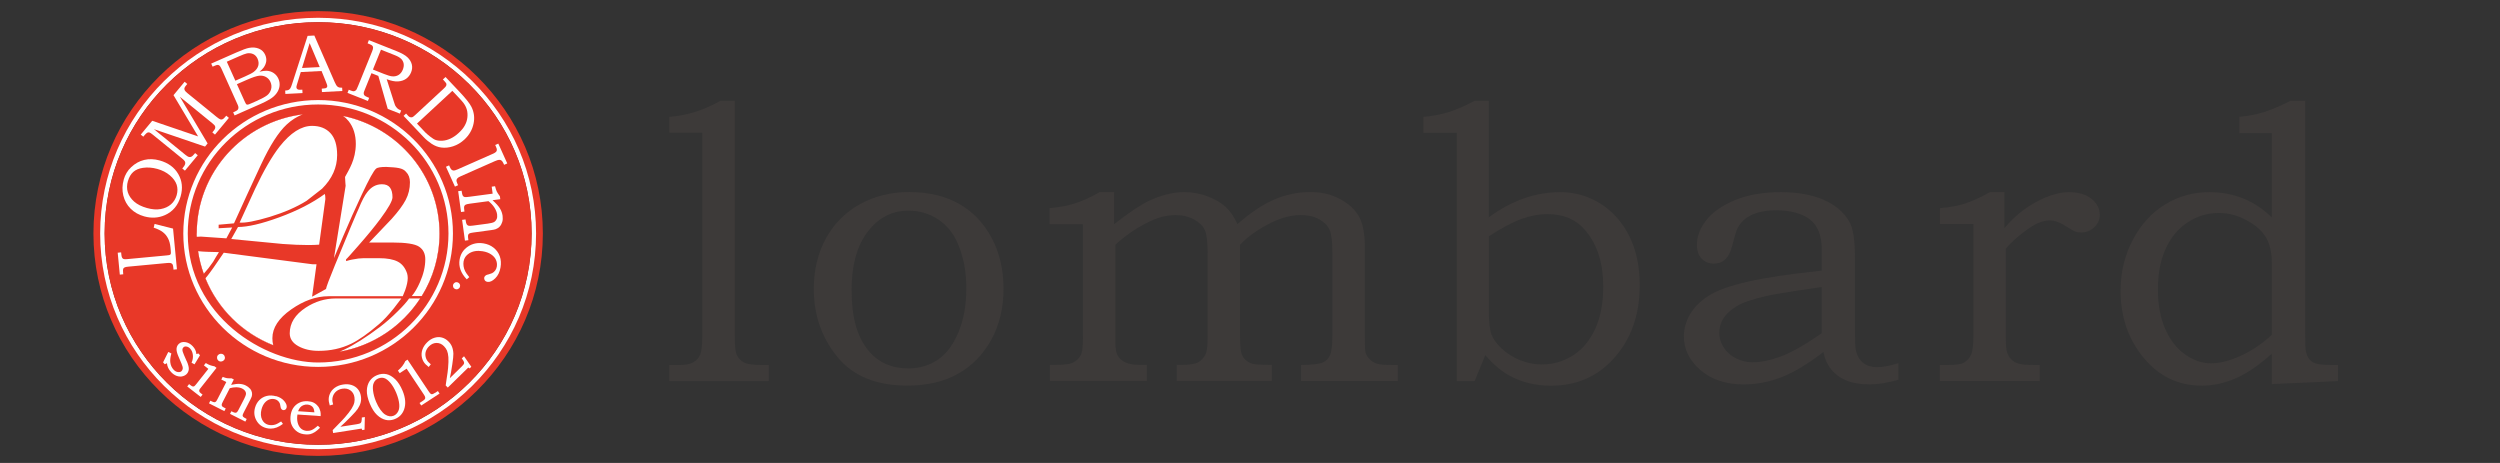
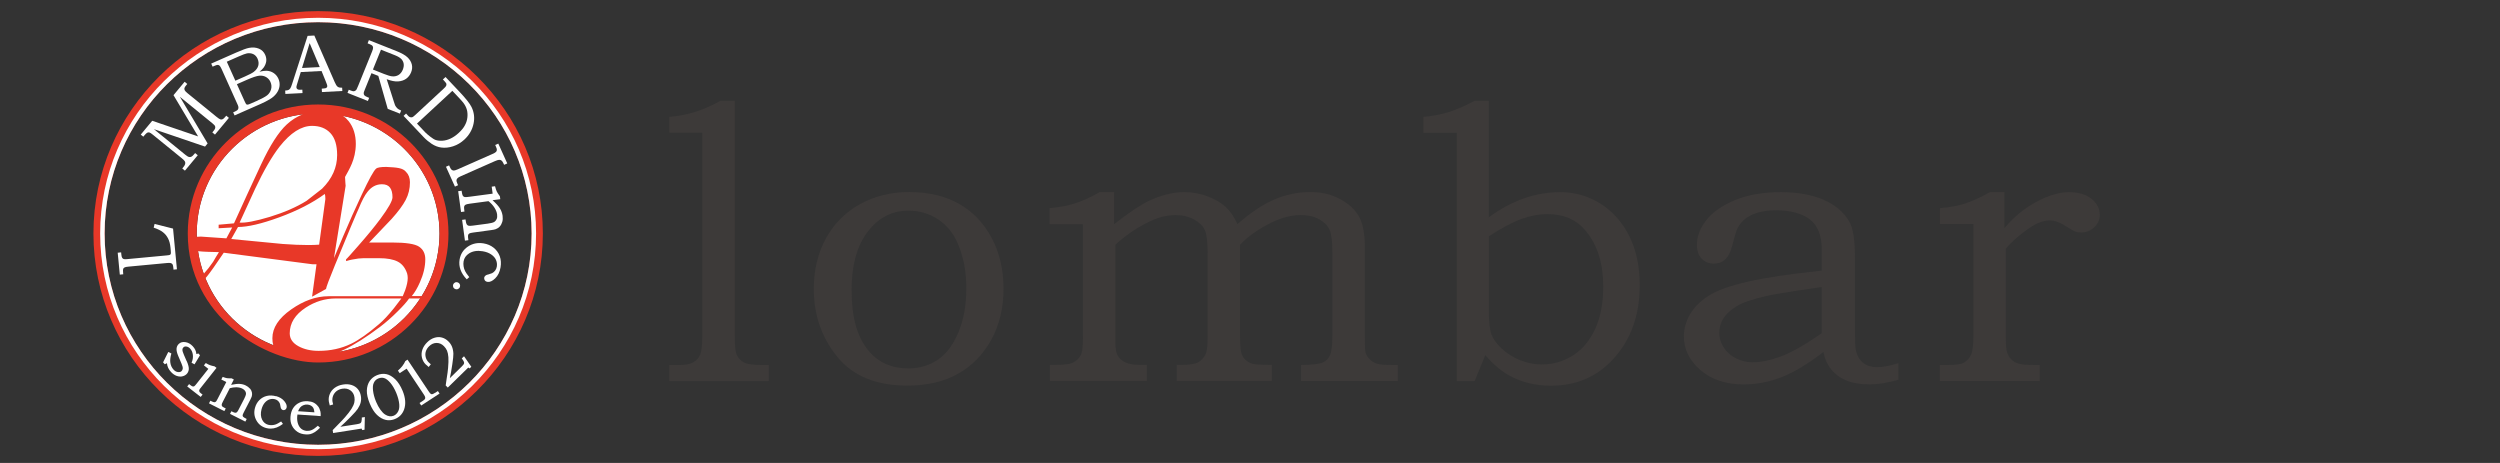
<svg xmlns="http://www.w3.org/2000/svg" width="216" height="40" viewBox="0 0 216 40" fill="none">
  <rect x="0" y="0" width="216" height="40" fill="#333333" stroke="none" />
  <g clip-path="url(#clip0_54_2427)">
    <path d="M27.485 1.917C37.672 1.917 45.932 10.092 45.932 20.174C45.932 30.256 37.672 38.43 27.485 38.43C17.299 38.43 9.039 30.26 9.039 20.174C9.039 10.088 17.299 1.917 27.485 1.917ZM27.485 0.961C16.782 0.961 8.073 9.58 8.073 20.174C8.073 30.767 16.782 39.39 27.485 39.39C38.189 39.39 46.902 30.771 46.902 20.174C46.902 9.576 38.193 0.961 27.485 0.961Z" fill="#E83828" />
    <path d="M27.485 1.917C37.672 1.917 45.932 10.092 45.932 20.174C45.932 30.255 37.672 38.43 27.485 38.43C17.298 38.43 9.039 30.26 9.039 20.174C9.039 10.087 17.298 1.917 27.485 1.917ZM27.485 1.536C17.104 1.536 8.653 9.899 8.653 20.174C8.653 30.448 17.104 38.811 27.485 38.811C37.867 38.811 46.317 30.448 46.317 20.174C46.317 9.899 37.871 1.536 27.485 1.536Z" fill="white" />
-     <path d="M27.486 38.43C37.673 38.43 45.932 30.256 45.932 20.173C45.932 10.091 37.673 1.917 27.486 1.917C17.298 1.917 9.039 10.091 9.039 20.173C9.039 30.256 17.298 38.43 27.486 38.43Z" fill="#E83828" />
    <path d="M16.13 31.211L15.897 30.674C15.803 30.461 15.757 30.306 15.761 30.218C15.761 30.13 15.795 30.058 15.854 30.004C15.918 29.945 16.007 29.924 16.117 29.941C16.227 29.958 16.333 30.02 16.43 30.121C16.558 30.255 16.634 30.436 16.663 30.658C16.689 30.88 16.655 31.106 16.553 31.333V31.341L16.807 31.479L17.277 30.7V30.691L17.142 30.54H17.138L16.968 30.591C16.956 30.456 16.926 30.339 16.875 30.234C16.824 30.125 16.748 30.016 16.651 29.912C16.46 29.71 16.248 29.593 16.015 29.559C15.782 29.526 15.592 29.576 15.452 29.71C15.333 29.819 15.27 29.953 15.253 30.121C15.24 30.285 15.291 30.507 15.41 30.779L15.681 31.416C15.761 31.601 15.799 31.743 15.791 31.836C15.782 31.928 15.744 32.008 15.685 32.066C15.609 32.138 15.503 32.163 15.371 32.146C15.236 32.129 15.113 32.062 15.003 31.945C14.838 31.769 14.736 31.546 14.711 31.287C14.69 31.102 14.719 30.851 14.804 30.544V30.536L14.537 30.41L14.092 31.303V31.312L14.232 31.463L14.241 31.471L14.423 31.379C14.448 31.66 14.567 31.919 14.783 32.146C14.922 32.297 15.075 32.402 15.24 32.469C15.359 32.515 15.473 32.536 15.583 32.536C15.63 32.536 15.672 32.536 15.715 32.523C15.867 32.498 15.994 32.435 16.1 32.343C16.223 32.23 16.291 32.087 16.312 31.919C16.329 31.752 16.269 31.513 16.138 31.207L16.13 31.211Z" fill="white" />
-     <path d="M19.086 31.232C19.086 31.232 19.116 31.232 19.133 31.232C19.226 31.219 19.302 31.177 19.361 31.106C19.421 31.035 19.442 30.951 19.429 30.859C19.416 30.767 19.374 30.691 19.302 30.637C19.23 30.578 19.145 30.557 19.052 30.565C18.959 30.578 18.883 30.62 18.823 30.691C18.764 30.762 18.743 30.846 18.751 30.942C18.764 31.035 18.806 31.11 18.878 31.169C18.942 31.215 19.01 31.24 19.086 31.24V31.232Z" fill="white" />
    <path d="M17.235 33.843C17.213 33.806 17.209 33.768 17.213 33.726C17.218 33.684 17.247 33.63 17.294 33.571L18.7 31.794L18.709 31.785L18.535 31.651H18.531C18.378 31.622 18.251 31.588 18.145 31.55C18.04 31.513 17.921 31.45 17.785 31.37H17.777L17.616 31.567L18.001 31.869L16.976 33.164C16.883 33.282 16.815 33.353 16.777 33.374C16.739 33.395 16.697 33.399 16.654 33.391C16.608 33.382 16.536 33.34 16.438 33.265L16.337 33.185L16.176 33.391L17.332 34.288L17.341 34.296L17.502 34.091L17.387 34.003C17.302 33.94 17.252 33.885 17.23 33.848L17.235 33.843Z" fill="white" />
    <path d="M21.581 33.567C21.496 33.466 21.386 33.378 21.246 33.311C21.085 33.227 20.903 33.181 20.712 33.169C20.526 33.156 20.276 33.185 19.967 33.252L20.204 32.787L20.009 32.687C19.831 32.691 19.7 32.687 19.611 32.674C19.526 32.661 19.404 32.624 19.247 32.565H19.238L19.12 32.791L19.552 33.009L18.819 34.43C18.739 34.586 18.688 34.673 18.662 34.694C18.62 34.732 18.573 34.753 18.527 34.753C18.527 34.753 18.523 34.753 18.518 34.753C18.463 34.753 18.374 34.72 18.252 34.657L18.175 34.619L18.057 34.85L19.374 35.516H19.387L19.505 35.29L19.421 35.248C19.26 35.168 19.209 35.126 19.196 35.105C19.166 35.063 19.149 35.017 19.154 34.967C19.154 34.917 19.192 34.825 19.26 34.694L19.853 33.542C20.039 33.487 20.217 33.462 20.382 33.462C20.407 33.462 20.429 33.462 20.454 33.462C20.645 33.47 20.806 33.508 20.941 33.579C21.055 33.634 21.136 33.705 21.187 33.789C21.238 33.873 21.259 33.957 21.255 34.041C21.246 34.129 21.195 34.267 21.098 34.456L20.623 35.378C20.56 35.504 20.505 35.583 20.467 35.617C20.429 35.646 20.382 35.663 20.331 35.663C20.28 35.663 20.191 35.633 20.073 35.571L19.992 35.529L19.874 35.759L21.187 36.422H21.2L21.318 36.195H21.305C21.14 36.107 21.043 36.048 21.009 36.011C20.979 35.973 20.962 35.935 20.962 35.889C20.962 35.843 20.996 35.755 21.064 35.625L21.632 34.523C21.695 34.397 21.738 34.3 21.759 34.229C21.788 34.116 21.788 34.003 21.763 33.89C21.738 33.776 21.682 33.667 21.598 33.567H21.581Z" fill="white" />
    <path d="M23.839 34.234C23.563 34.158 23.296 34.15 23.051 34.208C22.805 34.267 22.589 34.389 22.411 34.565C22.233 34.741 22.106 34.967 22.034 35.227C21.924 35.621 21.966 35.99 22.153 36.325C22.339 36.661 22.623 36.883 23 36.984C23.127 37.017 23.254 37.034 23.381 37.034C23.737 37.034 24.088 36.9 24.436 36.631L24.444 36.623L24.3 36.426L24.292 36.418H24.283C24.076 36.552 23.927 36.631 23.847 36.661C23.733 36.703 23.614 36.728 23.5 36.732C23.381 36.736 23.271 36.728 23.165 36.699C22.941 36.636 22.767 36.493 22.653 36.271C22.521 36.011 22.504 35.705 22.598 35.353C22.661 35.127 22.754 34.938 22.877 34.795C23 34.653 23.14 34.556 23.292 34.506C23.445 34.456 23.601 34.456 23.754 34.493C23.855 34.519 23.94 34.565 24.012 34.628C24.084 34.691 24.135 34.766 24.173 34.85C24.19 34.892 24.211 34.971 24.228 35.089C24.245 35.185 24.258 35.244 24.266 35.265C24.292 35.311 24.317 35.349 24.343 35.374C24.372 35.399 24.402 35.416 24.436 35.428C24.504 35.445 24.567 35.437 24.631 35.403C24.694 35.37 24.741 35.311 24.762 35.223C24.804 35.064 24.741 34.875 24.571 34.665C24.402 34.456 24.156 34.305 23.839 34.221V34.234Z" fill="white" />
    <path d="M27.477 35.109C27.38 34.975 27.257 34.871 27.113 34.795C26.969 34.72 26.791 34.678 26.588 34.665C26.312 34.648 26.067 34.69 25.851 34.799C25.634 34.904 25.457 35.063 25.325 35.265C25.194 35.466 25.118 35.722 25.097 36.015C25.075 36.3 25.118 36.552 25.224 36.77C25.33 36.988 25.491 37.172 25.706 37.315C25.893 37.44 26.13 37.516 26.41 37.532C26.452 37.532 26.49 37.537 26.528 37.537C26.638 37.537 26.736 37.524 26.825 37.503C26.943 37.474 27.075 37.411 27.21 37.327C27.346 37.239 27.49 37.117 27.642 36.967L27.651 36.958L27.464 36.782L27.456 36.791C27.248 36.975 27.07 37.097 26.931 37.155C26.791 37.214 26.647 37.235 26.503 37.227C26.333 37.214 26.181 37.16 26.054 37.067C25.927 36.971 25.825 36.828 25.757 36.644C25.69 36.455 25.66 36.241 25.677 36.007C25.677 35.965 25.685 35.902 25.698 35.814L27.693 35.952H27.706V35.94C27.714 35.789 27.706 35.663 27.685 35.562C27.646 35.395 27.583 35.244 27.485 35.109H27.477ZM25.753 35.529C25.812 35.378 25.88 35.261 25.952 35.185C26.024 35.105 26.117 35.042 26.223 35.005C26.329 34.963 26.444 34.946 26.558 34.954C26.677 34.963 26.778 34.992 26.871 35.047C26.96 35.101 27.028 35.168 27.075 35.252C27.117 35.336 27.151 35.458 27.164 35.625L25.757 35.529H25.753Z" fill="white" />
    <path d="M31.247 36.258C31.247 36.405 31.213 36.505 31.149 36.556C31.102 36.593 30.997 36.627 30.827 36.652L29.408 36.874C29.62 36.69 29.916 36.401 30.289 36.023C30.603 35.709 30.806 35.474 30.904 35.332C31.03 35.139 31.119 34.95 31.162 34.774C31.204 34.598 31.213 34.405 31.179 34.212C31.141 33.982 31.052 33.781 30.916 33.617C30.781 33.454 30.599 33.336 30.378 33.265C30.158 33.194 29.912 33.177 29.641 33.223C29.362 33.265 29.125 33.361 28.925 33.504C28.726 33.647 28.582 33.831 28.493 34.045C28.404 34.258 28.379 34.481 28.413 34.699C28.426 34.782 28.451 34.892 28.489 35.017V35.03L28.781 34.946V34.933C28.752 34.837 28.735 34.757 28.726 34.694C28.701 34.523 28.718 34.355 28.781 34.191C28.845 34.032 28.947 33.894 29.082 33.789C29.218 33.684 29.387 33.613 29.578 33.584C29.845 33.542 30.078 33.588 30.272 33.726C30.467 33.864 30.586 34.062 30.624 34.321C30.649 34.477 30.645 34.632 30.611 34.782C30.577 34.933 30.497 35.114 30.374 35.311C30.251 35.512 30.056 35.763 29.798 36.061C29.662 36.22 29.438 36.451 29.141 36.753L28.747 37.159H28.743L28.781 37.403V37.415L31.242 37.029L31.293 37.151V37.159L31.488 37.13H31.497L31.522 36.044V36.032L31.259 36.074V36.245L31.247 36.258Z" fill="white" />
    <path d="M34.148 32.77C33.902 32.531 33.644 32.38 33.386 32.326C33.127 32.272 32.856 32.301 32.585 32.41C32.31 32.519 32.098 32.691 31.941 32.917C31.789 33.144 31.704 33.42 31.695 33.743C31.687 34.066 31.772 34.443 31.95 34.871C32.127 35.294 32.335 35.625 32.576 35.852C32.814 36.078 33.068 36.22 33.33 36.279C33.419 36.3 33.513 36.309 33.602 36.309C33.775 36.309 33.945 36.275 34.118 36.204C34.508 36.049 34.77 35.772 34.91 35.39C35.08 34.921 35.037 34.372 34.783 33.76C34.61 33.345 34.398 33.014 34.152 32.77H34.148ZM33.652 35.961C33.525 35.944 33.398 35.898 33.267 35.81C33.136 35.726 33.004 35.587 32.864 35.395C32.725 35.202 32.602 34.971 32.492 34.711C32.352 34.372 32.263 34.045 32.229 33.735C32.2 33.462 32.216 33.244 32.293 33.085C32.373 32.9 32.509 32.77 32.687 32.699C32.788 32.657 32.89 32.636 32.987 32.636C33.055 32.636 33.123 32.645 33.186 32.666C33.352 32.712 33.529 32.85 33.72 33.068C33.911 33.29 34.084 33.584 34.237 33.948C34.381 34.3 34.47 34.632 34.495 34.925C34.516 35.168 34.487 35.37 34.41 35.525C34.317 35.717 34.182 35.847 34.012 35.919C33.898 35.965 33.779 35.981 33.652 35.965V35.961Z" fill="white" />
    <path d="M37.584 33.94C37.473 34.011 37.393 34.053 37.346 34.057C37.3 34.066 37.253 34.057 37.215 34.028C37.177 34.003 37.113 33.928 37.029 33.802L35.216 31.081L35.207 31.073L35.021 31.194V31.198C34.898 31.479 34.686 31.756 34.39 32.012L34.381 32.02L34.53 32.242L35.131 31.852L36.614 34.078C36.69 34.192 36.732 34.276 36.736 34.33C36.745 34.385 36.736 34.431 36.715 34.472C36.694 34.514 36.626 34.573 36.516 34.644L36.258 34.812L36.249 34.82L36.393 35.038L37.969 34.011L37.977 34.003L37.834 33.785L37.592 33.944L37.584 33.94Z" fill="white" />
    <path d="M40.095 30.796L40.087 30.783L39.905 30.963L39.896 30.972L39.998 31.11C40.083 31.232 40.116 31.332 40.091 31.408C40.078 31.466 40.006 31.555 39.888 31.672L38.867 32.674C38.93 32.401 39.002 31.999 39.079 31.475C39.146 31.035 39.176 30.733 39.172 30.561C39.163 30.331 39.121 30.125 39.053 29.957C38.985 29.785 38.88 29.63 38.736 29.492C38.57 29.324 38.38 29.215 38.172 29.161C37.965 29.106 37.749 29.115 37.528 29.186C37.308 29.253 37.096 29.387 36.906 29.576C36.707 29.773 36.567 29.987 36.491 30.217C36.414 30.448 36.402 30.678 36.457 30.905C36.512 31.131 36.618 31.324 36.779 31.483C36.838 31.542 36.923 31.617 37.029 31.701L37.037 31.71L37.223 31.475L37.215 31.466C37.139 31.404 37.075 31.349 37.033 31.303C36.91 31.181 36.825 31.031 36.783 30.867C36.74 30.699 36.74 30.532 36.791 30.368C36.842 30.205 36.935 30.05 37.075 29.916C37.266 29.727 37.486 29.63 37.723 29.63C37.96 29.63 38.176 29.723 38.358 29.911C38.469 30.024 38.558 30.15 38.621 30.293C38.68 30.435 38.723 30.624 38.74 30.859C38.757 31.093 38.748 31.412 38.714 31.802C38.697 32.011 38.655 32.33 38.587 32.745L38.507 33.303L38.689 33.487L40.459 31.756L40.578 31.831L40.722 31.689L40.104 30.796H40.095Z" fill="white" />
-     <path d="M27.486 9.794C33.28 9.794 37.973 14.443 37.973 20.173C37.973 25.904 33.276 30.553 27.486 30.553C21.695 30.553 16.998 25.904 16.998 20.173C16.998 14.443 21.695 9.794 27.486 9.794ZM27.486 8.645C21.06 8.645 15.837 13.818 15.837 20.173C15.837 26.528 21.064 31.701 27.486 31.701C33.907 31.701 39.134 26.528 39.134 20.173C39.134 13.818 33.907 8.645 27.486 8.645Z" fill="white" />
    <path d="M10.352 23.728L10.17 21.834L10.466 21.804L10.483 21.98C10.496 22.114 10.517 22.211 10.551 22.265C10.581 22.32 10.623 22.358 10.678 22.378C10.729 22.399 10.822 22.404 10.949 22.391L14.393 22.068C14.55 22.052 14.643 22.039 14.672 22.022C14.715 22.005 14.74 21.972 14.757 21.922C14.77 21.888 14.766 21.792 14.753 21.637L14.728 21.372C14.698 21.071 14.63 20.815 14.52 20.601C14.41 20.387 14.262 20.207 14.079 20.064C13.897 19.918 13.63 19.788 13.279 19.67L13.355 19.348L14.952 19.75L15.287 23.267L14.99 23.297L14.977 23.142C14.965 22.991 14.939 22.894 14.91 22.844C14.88 22.794 14.833 22.76 14.77 22.735C14.706 22.714 14.601 22.71 14.457 22.722L11.098 23.037C10.928 23.053 10.814 23.074 10.759 23.108C10.704 23.137 10.665 23.179 10.644 23.23C10.623 23.28 10.623 23.385 10.636 23.544L10.649 23.699L10.352 23.728Z" fill="white" />
-     <path d="M10.686 15.524C10.809 15.093 11.025 14.732 11.334 14.443C11.669 14.129 12.042 13.919 12.461 13.818C12.88 13.718 13.325 13.73 13.8 13.864C14.532 14.07 15.07 14.46 15.405 15.042C15.739 15.625 15.807 16.262 15.608 16.962C15.388 17.742 14.931 18.287 14.244 18.589C13.685 18.836 13.088 18.87 12.457 18.694C11.987 18.564 11.597 18.341 11.284 18.027C10.97 17.713 10.758 17.331 10.652 16.887C10.547 16.438 10.559 15.986 10.691 15.524H10.686ZM11.055 15.629C10.953 15.981 10.949 16.308 11.042 16.606C11.135 16.904 11.318 17.176 11.588 17.415C11.864 17.658 12.232 17.843 12.698 17.973C13.143 18.098 13.541 18.128 13.893 18.061C14.244 17.998 14.541 17.859 14.774 17.654C15.007 17.449 15.172 17.184 15.265 16.866C15.354 16.552 15.354 16.25 15.265 15.965C15.172 15.68 14.977 15.407 14.676 15.151C14.376 14.896 14.016 14.711 13.592 14.594C13.164 14.476 12.749 14.443 12.347 14.502C12.004 14.552 11.724 14.669 11.517 14.854C11.309 15.038 11.156 15.294 11.059 15.629H11.055Z" fill="white" />
    <path d="M12.157 11.634L13.152 10.435L17.117 11.785L14.99 8.222L15.952 7.065L16.18 7.254L16.1 7.35C16.003 7.467 15.947 7.555 15.935 7.614C15.922 7.673 15.931 7.731 15.96 7.799C15.99 7.861 16.066 7.941 16.18 8.037L18.705 10.092C18.866 10.222 18.976 10.297 19.04 10.314C19.103 10.335 19.167 10.331 19.226 10.305C19.29 10.28 19.37 10.209 19.467 10.092L19.548 9.995L19.777 10.184L18.574 11.63L18.345 11.441L18.43 11.337C18.506 11.244 18.557 11.169 18.578 11.114C18.599 11.06 18.603 11.005 18.595 10.951C18.582 10.896 18.561 10.85 18.527 10.817C18.459 10.746 18.404 10.695 18.362 10.662L15.541 8.364L17.938 12.393L17.714 12.665L13.3 11.161L16.011 13.37C16.151 13.483 16.253 13.546 16.32 13.563C16.388 13.579 16.456 13.571 16.524 13.546C16.591 13.517 16.68 13.441 16.786 13.311L16.858 13.223L17.087 13.412L15.977 14.745L15.748 14.556L15.812 14.481C15.918 14.351 15.981 14.25 15.998 14.171C16.015 14.091 16.011 14.024 15.981 13.957C15.952 13.89 15.863 13.802 15.715 13.68L13.211 11.643C13.072 11.53 12.97 11.462 12.911 11.446C12.847 11.429 12.788 11.433 12.728 11.462C12.669 11.492 12.589 11.563 12.491 11.68L12.381 11.81L12.152 11.622L12.157 11.634Z" fill="white" />
    <path d="M18.251 5.493L20.407 4.541C20.933 4.311 21.305 4.172 21.521 4.135C21.839 4.076 22.123 4.101 22.373 4.206C22.623 4.311 22.805 4.491 22.915 4.742C22.995 4.923 23.025 5.107 23.004 5.292C22.978 5.476 22.906 5.656 22.784 5.832C22.703 5.945 22.584 6.067 22.419 6.197C22.673 6.134 22.877 6.109 23.025 6.113C23.249 6.122 23.457 6.184 23.639 6.306C23.821 6.428 23.961 6.591 24.054 6.801C24.147 7.006 24.177 7.216 24.152 7.438C24.122 7.66 24.037 7.865 23.893 8.062C23.749 8.259 23.554 8.431 23.313 8.574C23.067 8.721 22.813 8.851 22.538 8.972L20.267 9.974L20.145 9.706L20.297 9.639C20.445 9.576 20.534 9.509 20.568 9.437C20.619 9.341 20.611 9.219 20.547 9.077L19.145 5.962C19.077 5.816 19.022 5.719 18.976 5.677C18.929 5.635 18.874 5.61 18.815 5.606C18.755 5.606 18.658 5.631 18.522 5.694L18.37 5.761L18.247 5.493H18.251ZM19.594 5.329L20.335 6.973L21.166 6.608C21.555 6.436 21.809 6.302 21.936 6.201C22.136 6.046 22.258 5.87 22.313 5.681C22.368 5.489 22.347 5.283 22.25 5.065C22.165 4.881 22.042 4.751 21.881 4.675C21.72 4.6 21.538 4.579 21.335 4.612C21.204 4.638 20.958 4.73 20.589 4.893L19.594 5.333V5.329ZM20.471 7.279L21.136 8.75C21.204 8.897 21.25 8.985 21.276 9.006C21.309 9.035 21.356 9.048 21.415 9.039C21.458 9.035 21.564 8.993 21.733 8.918L22.174 8.725C22.61 8.532 22.911 8.368 23.076 8.239C23.241 8.109 23.355 7.937 23.419 7.723C23.482 7.509 23.461 7.291 23.364 7.073C23.279 6.889 23.152 6.75 22.983 6.654C22.813 6.558 22.618 6.52 22.398 6.541C22.178 6.562 21.831 6.679 21.348 6.889L20.471 7.274V7.279Z" fill="white" />
    <path d="M26.579 3.099L27.159 3.07L28.917 7.09C29.002 7.291 29.086 7.425 29.167 7.488C29.247 7.551 29.353 7.58 29.484 7.572H29.561L29.578 7.861L27.816 7.954L27.799 7.66C27.854 7.652 27.909 7.648 27.964 7.643C28.078 7.639 28.15 7.622 28.184 7.597C28.252 7.551 28.281 7.492 28.277 7.421C28.277 7.371 28.235 7.253 28.159 7.065L27.782 6.134L25.986 6.226L25.655 7.308C25.621 7.421 25.604 7.497 25.609 7.539C25.609 7.585 25.626 7.627 25.651 7.66C25.676 7.694 25.715 7.719 25.757 7.736C25.799 7.752 25.871 7.757 25.965 7.752C26.028 7.752 26.079 7.748 26.121 7.748L26.138 8.042L24.656 8.117L24.639 7.824C24.774 7.815 24.876 7.798 24.931 7.769C24.99 7.74 25.041 7.694 25.083 7.631C25.126 7.568 25.177 7.438 25.24 7.245L26.574 3.108L26.579 3.099ZM26.096 5.874L27.625 5.795L26.752 3.724L26.096 5.87V5.874Z" fill="white" />
    <path d="M31.865 3.464L34.241 4.407C34.69 4.587 35.016 4.768 35.207 4.952C35.402 5.136 35.525 5.342 35.58 5.564C35.635 5.79 35.614 6.017 35.52 6.247C35.423 6.486 35.279 6.671 35.084 6.809C34.889 6.943 34.656 7.019 34.385 7.035C34.114 7.052 33.788 6.985 33.411 6.843L34.034 8.796C34.084 8.955 34.118 9.056 34.135 9.098C34.186 9.194 34.245 9.278 34.318 9.35C34.389 9.417 34.474 9.471 34.58 9.513L34.661 9.547L34.55 9.819L33.5 9.404L32.687 6.558L32.094 6.323L31.526 7.727C31.463 7.882 31.429 7.983 31.424 8.029C31.42 8.113 31.437 8.18 31.48 8.234C31.522 8.285 31.619 8.343 31.776 8.406L31.895 8.452L31.785 8.725L30.023 8.025L30.133 7.752L30.289 7.815C30.408 7.861 30.493 7.886 30.539 7.886C30.586 7.886 30.632 7.874 30.679 7.849C30.726 7.824 30.768 7.786 30.806 7.731C30.819 7.71 30.87 7.601 30.95 7.404L32.157 4.424C32.212 4.29 32.238 4.189 32.233 4.122C32.233 4.055 32.212 3.996 32.174 3.954C32.136 3.908 32.06 3.866 31.945 3.82L31.759 3.745L31.869 3.472L31.865 3.464ZM32.916 4.294L32.221 6.008L33.17 6.386C33.492 6.511 33.724 6.583 33.873 6.595C34.08 6.616 34.262 6.579 34.428 6.482C34.589 6.386 34.716 6.231 34.805 6.013C34.877 5.828 34.902 5.66 34.877 5.505C34.851 5.35 34.783 5.216 34.673 5.099C34.563 4.986 34.381 4.872 34.114 4.768L32.92 4.294H32.916Z" fill="white" />
    <path d="M38.274 6.855L38.494 6.654L39.701 7.932C40.256 8.519 40.603 8.959 40.747 9.261C40.959 9.701 41.018 10.167 40.921 10.657C40.815 11.198 40.548 11.663 40.12 12.062C39.828 12.33 39.506 12.523 39.146 12.64C38.786 12.757 38.443 12.791 38.113 12.745C37.837 12.707 37.571 12.602 37.308 12.435C37.05 12.263 36.812 12.066 36.601 11.844L34.868 10.012L35.084 9.81L35.224 9.961L35.266 10.012C35.326 10.075 35.389 10.116 35.453 10.129C35.516 10.142 35.58 10.142 35.639 10.121C35.681 10.104 35.766 10.037 35.885 9.928L38.308 7.685C38.447 7.559 38.528 7.467 38.549 7.413C38.579 7.337 38.583 7.266 38.549 7.195C38.532 7.153 38.435 7.044 38.265 6.863L38.274 6.855ZM36.029 10.678L36.761 11.454C36.834 11.529 36.969 11.646 37.168 11.802C37.367 11.957 37.52 12.053 37.634 12.091C37.799 12.15 37.998 12.171 38.231 12.158C38.464 12.145 38.697 12.078 38.934 11.969C39.172 11.856 39.409 11.693 39.642 11.475C39.875 11.257 40.053 11.043 40.167 10.825C40.286 10.607 40.358 10.38 40.383 10.137C40.408 9.894 40.392 9.668 40.332 9.462C40.273 9.257 40.167 9.056 40.019 8.863C39.938 8.762 39.794 8.599 39.583 8.377L39.083 7.849L36.025 10.678H36.029Z" fill="white" />
    <path d="M43.052 12.405L43.827 14.12L43.556 14.241L43.496 14.111C43.441 13.986 43.382 13.906 43.323 13.864C43.264 13.822 43.196 13.805 43.12 13.81C43.043 13.81 42.912 13.856 42.73 13.935L39.811 15.226C39.663 15.289 39.566 15.352 39.519 15.407C39.468 15.461 39.443 15.52 39.439 15.583C39.434 15.646 39.46 15.742 39.519 15.872L39.578 16.002L39.307 16.124L38.532 14.409L38.803 14.287L38.867 14.43C38.922 14.556 38.977 14.64 39.032 14.677C39.087 14.715 39.146 14.736 39.21 14.736C39.273 14.736 39.388 14.698 39.545 14.631L42.531 13.311C42.7 13.235 42.806 13.177 42.853 13.126C42.899 13.076 42.925 13.021 42.929 12.954C42.933 12.887 42.908 12.795 42.848 12.669L42.785 12.527L43.056 12.405H43.052Z" fill="white" />
    <path d="M42.48 16.128L42.772 16.09C42.823 16.296 42.874 16.447 42.92 16.543C42.967 16.64 43.056 16.778 43.191 16.958L43.225 17.21L42.556 17.298C42.857 17.57 43.073 17.809 43.196 18.01C43.319 18.212 43.395 18.43 43.425 18.652C43.45 18.84 43.441 19.016 43.395 19.172C43.348 19.327 43.281 19.456 43.183 19.566C43.086 19.674 42.967 19.75 42.831 19.8C42.747 19.83 42.615 19.859 42.442 19.88L40.892 20.09C40.705 20.115 40.587 20.144 40.54 20.178C40.489 20.211 40.459 20.257 40.443 20.32C40.426 20.383 40.434 20.526 40.468 20.752L40.171 20.79L39.926 18.995L40.222 18.958L40.235 19.054C40.256 19.222 40.29 19.335 40.328 19.39C40.366 19.444 40.417 19.482 40.481 19.503C40.544 19.519 40.663 19.519 40.845 19.494L42.141 19.322C42.408 19.285 42.59 19.239 42.688 19.184C42.785 19.125 42.857 19.041 42.908 18.933C42.959 18.823 42.971 18.685 42.95 18.526C42.925 18.337 42.848 18.144 42.721 17.943C42.594 17.742 42.421 17.553 42.205 17.381L40.582 17.599C40.4 17.625 40.277 17.654 40.222 17.688C40.163 17.721 40.125 17.771 40.104 17.838C40.087 17.884 40.091 17.998 40.116 18.178L40.129 18.279L39.833 18.316L39.587 16.518L39.883 16.48L39.896 16.568C39.922 16.74 39.951 16.858 39.989 16.916C40.027 16.975 40.087 17.013 40.163 17.029C40.201 17.038 40.332 17.029 40.553 17L42.565 16.732L42.484 16.141L42.48 16.128Z" fill="white" />
    <path d="M40.548 23.942L40.328 24.135C39.816 23.602 39.608 23.032 39.71 22.424C39.79 21.951 40.027 21.578 40.421 21.309C40.815 21.041 41.268 20.945 41.777 21.028C42.115 21.083 42.408 21.209 42.654 21.406C42.899 21.603 43.073 21.846 43.179 22.139C43.285 22.433 43.306 22.756 43.246 23.103C43.179 23.502 43.026 23.816 42.785 24.051C42.543 24.286 42.319 24.386 42.12 24.353C42.014 24.336 41.933 24.29 41.887 24.218C41.84 24.147 41.823 24.072 41.836 23.992C41.844 23.95 41.861 23.913 41.887 23.875C41.916 23.837 41.955 23.803 42.01 23.77C42.035 23.753 42.103 23.732 42.221 23.703C42.365 23.661 42.467 23.627 42.518 23.602C42.624 23.548 42.713 23.468 42.785 23.372C42.857 23.275 42.903 23.162 42.925 23.032C42.958 22.835 42.933 22.642 42.853 22.458C42.772 22.273 42.632 22.114 42.433 21.98C42.234 21.846 41.989 21.754 41.692 21.707C41.23 21.632 40.845 21.695 40.531 21.892C40.26 22.064 40.104 22.294 40.053 22.588C40.032 22.722 40.032 22.86 40.053 23.007C40.074 23.154 40.12 23.292 40.188 23.43C40.235 23.531 40.353 23.703 40.544 23.942H40.548Z" fill="white" />
    <path d="M39.74 24.793C39.71 24.873 39.655 24.931 39.574 24.969C39.494 25.007 39.418 25.007 39.337 24.977C39.257 24.948 39.197 24.894 39.164 24.814C39.13 24.734 39.125 24.659 39.155 24.579C39.185 24.5 39.24 24.445 39.316 24.407C39.392 24.37 39.473 24.37 39.553 24.399C39.634 24.428 39.693 24.483 39.727 24.558C39.761 24.634 39.765 24.713 39.735 24.793H39.74Z" fill="white" />
    <path d="M27.486 30.553C33.278 30.553 37.973 25.906 37.973 20.174C37.973 14.441 33.278 9.794 27.486 9.794C21.694 9.794 16.998 14.441 16.998 20.174C16.998 25.906 21.694 30.553 27.486 30.553Z" fill="white" />
    <path d="M27.485 9.027C21.276 9.027 16.223 14.028 16.223 20.174C16.223 27.317 22.877 31.32 27.485 31.32C33.695 31.32 38.748 26.319 38.748 20.174C38.748 14.028 33.695 9.027 27.485 9.027ZM37.977 20.174C37.977 22.156 37.414 24.009 36.44 25.581H35.576C35.825 25.288 36.063 24.89 36.279 24.391C36.588 23.699 36.745 23.037 36.745 22.399C36.745 21.913 36.563 21.549 36.203 21.31C35.843 21.071 35.063 20.953 33.873 20.953H31.895C33.157 19.637 33.805 18.958 33.839 18.912C34.402 18.287 34.805 17.742 35.05 17.277C35.296 16.811 35.419 16.3 35.419 15.747C35.419 15.374 35.305 15.072 35.076 14.845C34.792 14.502 34.288 14.468 33.373 14.422C32.89 14.422 32.598 14.472 32.496 14.573C32.301 14.72 31.891 15.466 31.259 16.811C30.709 17.977 30.171 19.18 29.646 20.421C29.383 21.054 29.12 21.678 28.854 22.303L29.862 16.057C29.862 16.057 29.819 15.558 29.811 15.29C30.145 14.661 30.73 13.81 30.743 12.443C30.743 11.647 30.535 10.989 30.124 10.469C29.985 10.293 29.823 10.142 29.646 10.016C34.402 11.001 37.977 15.177 37.977 20.178V20.174ZM27.828 16.304L26.486 17.352C25.617 17.893 24.563 18.354 23.317 18.736C22.068 19.109 21.195 19.276 20.704 19.23C21.149 18.254 21.598 17.281 22.047 16.304C22.792 14.728 23.495 13.512 24.16 12.661C25.101 11.471 26.033 10.876 26.964 10.876C27.629 10.876 28.155 11.081 28.544 11.496C28.934 11.911 29.129 12.544 29.129 13.395C29.129 14.468 28.697 15.437 27.828 16.304ZM28.112 17.197L27.574 21.138C27.299 21.159 26.986 21.171 26.634 21.171C26.003 21.171 25.27 21.142 24.431 21.079L19.98 20.651L20.564 19.612C21.411 19.612 22.597 19.335 24.122 18.778C25.694 18.203 27.003 17.532 28.061 16.757C28.095 16.837 28.112 16.983 28.112 17.197ZM16.998 20.174C16.998 14.883 20.996 10.523 26.16 9.878C25.651 10.079 25.19 10.368 24.775 10.754C24.063 11.412 23.322 12.573 22.547 14.233C21.771 15.893 20.996 17.583 20.217 19.297L18.891 19.415V19.721L20.06 19.654L19.56 20.593L17.362 20.442C17.239 20.442 17.116 20.446 16.998 20.459C16.998 20.362 16.989 20.27 16.989 20.174H16.998ZM17.112 21.704C17.447 21.733 17.731 21.754 17.963 21.758C18.277 21.762 18.595 21.771 18.917 21.783C18.743 22.056 18.578 22.332 18.417 22.617C18.15 23.012 17.879 23.355 17.604 23.653C17.379 23.028 17.214 22.378 17.112 21.704ZM17.752 24.039C17.803 23.98 17.853 23.921 17.904 23.858C18.154 23.552 18.633 22.877 19.332 21.834L27.015 22.835H27.346L26.964 25.632L28.167 24.969C28.189 24.797 28.447 24.11 28.942 22.902C29.434 21.695 29.883 20.614 30.285 19.662C30.743 18.572 30.98 18.027 30.988 18.027C31.264 17.348 31.514 16.866 31.747 16.581C32.09 16.137 32.509 15.919 33 15.919C33.322 15.919 33.551 16.015 33.695 16.208C33.839 16.401 33.911 16.677 33.911 17.042C33.911 17.348 33.559 17.973 32.861 18.916C32.356 19.595 31.713 20.379 30.933 21.263C30.268 22.022 29.925 22.404 29.9 22.404V22.559C30.128 22.492 30.306 22.446 30.433 22.425C30.823 22.345 31.149 22.307 31.412 22.307H32.755C33.453 22.307 33.992 22.408 34.368 22.605C34.745 22.802 35.017 23.146 35.178 23.636C35.211 23.762 35.228 23.892 35.228 24.026C35.228 24.311 35.152 24.663 35.004 25.082C34.957 25.208 34.889 25.376 34.796 25.594H28.383C27.316 25.594 26.244 25.975 25.16 26.734C24.076 27.493 23.534 28.323 23.534 29.22C23.534 29.446 23.559 29.652 23.61 29.832C20.941 28.784 18.815 26.684 17.747 24.047L17.752 24.039ZM25.774 29.907C25.283 29.635 25.033 29.266 25.033 28.801C25.033 27.916 25.499 27.174 26.427 26.571C27.227 26.051 28.087 25.787 29.006 25.787H34.678C34.415 26.139 34.203 26.416 34.042 26.621C33.559 27.22 33.132 27.681 32.755 28C31.802 28.817 30.997 29.383 30.332 29.702C29.493 30.109 28.561 30.314 27.528 30.314C26.85 30.314 26.265 30.18 25.774 29.907ZM29.311 30.398C29.438 30.348 29.565 30.289 29.692 30.23C30.586 29.811 31.636 29.145 32.839 28.239C33.331 27.866 33.843 27.417 34.368 26.893C34.817 26.449 35.144 26.084 35.347 25.787H36.304C34.75 28.172 32.242 29.887 29.307 30.394L29.311 30.398Z" fill="#E83828" />
    <path d="M57.83 11.466V10.096C59.342 9.987 60.816 9.521 62.252 8.708H63.485V29.027C63.485 29.886 63.54 30.423 63.65 30.645C63.794 30.951 64.006 31.177 64.285 31.324C64.565 31.467 65.099 31.538 65.886 31.538H66.42V32.925H57.83V31.538H58.698C59.245 31.538 59.651 31.454 59.922 31.291C60.194 31.127 60.389 30.905 60.507 30.62C60.621 30.335 60.681 29.769 60.681 28.914V11.462H57.83V11.466Z" fill="#3D3A39" />
    <path d="M78.602 16.598C80.237 16.598 81.651 16.933 82.846 17.604C84.04 18.275 84.981 19.256 85.671 20.543C86.362 21.829 86.705 23.301 86.705 24.948C86.705 26.596 86.353 28.067 85.646 29.354C84.938 30.641 83.977 31.622 82.761 32.301C81.546 32.98 80.088 33.316 78.398 33.316C75.709 33.316 73.688 32.486 72.337 30.821C70.986 29.161 70.312 27.208 70.312 24.961C70.312 23.322 70.664 21.867 71.363 20.593C72.062 19.323 73.044 18.337 74.307 17.637C75.569 16.937 77.001 16.589 78.602 16.589V16.598ZM78.466 18.199C77.2 18.199 76.124 18.694 75.247 19.683C74.137 20.916 73.578 22.71 73.578 25.066C73.578 27.422 74.048 29.061 74.997 30.247C75.853 31.303 77.013 31.832 78.483 31.832C79.428 31.832 80.271 31.584 81.012 31.09C81.753 30.595 82.35 29.807 82.804 28.721C83.261 27.64 83.49 26.365 83.49 24.898C83.49 23.431 83.244 22.186 82.757 21.054C82.38 20.153 81.808 19.448 81.046 18.95C80.283 18.446 79.424 18.199 78.471 18.199H78.466Z" fill="#3D3A39" />
    <path d="M90.686 19.389V17.985C91.521 17.905 92.254 17.771 92.876 17.574C93.499 17.381 94.215 17.054 95.019 16.598H96.256V19.373C97.523 18.383 98.514 17.717 99.226 17.373C100.314 16.857 101.356 16.598 102.343 16.598C103.021 16.598 103.686 16.723 104.338 16.966C104.99 17.214 105.511 17.52 105.905 17.884C106.299 18.249 106.638 18.744 106.913 19.368C108.082 18.346 109.163 17.625 110.158 17.214C111.153 16.803 112.161 16.593 113.186 16.593C114.212 16.593 115.029 16.794 115.779 17.197C116.528 17.599 117.075 18.102 117.414 18.706C117.753 19.31 117.922 20.198 117.922 21.364V29.023C117.922 29.828 117.939 30.293 117.973 30.427C118.028 30.637 118.147 30.834 118.329 31.022C118.511 31.211 118.718 31.341 118.951 31.416C119.184 31.496 119.616 31.534 120.243 31.534H120.773V32.921H112.416V31.534C113.373 31.521 113.991 31.454 114.275 31.328C114.559 31.203 114.771 30.997 114.906 30.708C115.046 30.423 115.114 29.861 115.114 29.023V21.741C115.114 20.815 115.029 20.177 114.864 19.825C114.699 19.473 114.398 19.18 113.97 18.941C113.542 18.702 113.009 18.584 112.373 18.584C111.581 18.584 110.751 18.794 109.883 19.213C108.722 19.788 107.811 20.429 107.142 21.142V29.014C107.142 29.773 107.18 30.272 107.252 30.507C107.324 30.746 107.447 30.943 107.621 31.102C107.79 31.261 107.994 31.37 108.222 31.433C108.451 31.492 109.002 31.525 109.883 31.525V32.913H101.674V31.525H102.14C102.796 31.525 103.258 31.45 103.533 31.295C103.804 31.14 104.02 30.905 104.177 30.586C104.287 30.335 104.342 29.811 104.342 29.018V21.984C104.342 20.949 104.262 20.253 104.101 19.888C103.94 19.523 103.631 19.218 103.173 18.966C102.716 18.714 102.182 18.584 101.568 18.584C100.844 18.584 100.115 18.761 99.378 19.113C98.285 19.628 97.281 20.307 96.371 21.142V29.626C96.371 30.134 96.443 30.503 96.578 30.741C96.718 30.976 96.938 31.169 97.239 31.311C97.54 31.454 97.951 31.525 98.472 31.525H99.09V32.913H90.716V31.525H91.165C91.927 31.525 92.431 31.462 92.673 31.345C93.025 31.182 93.283 30.918 93.435 30.553C93.524 30.356 93.567 29.844 93.567 29.018V19.377H90.682L90.686 19.389Z" fill="#3D3A39" />
    <path d="M122.98 11.467V10.096C123.717 10.041 124.424 9.907 125.11 9.702C125.797 9.492 126.563 9.161 127.41 8.712H128.63V18.782C129.609 18.056 130.617 17.512 131.65 17.147C132.684 16.782 133.739 16.602 134.819 16.602C136.064 16.602 137.216 16.933 138.271 17.591C139.325 18.253 140.16 19.184 140.766 20.391C141.371 21.595 141.672 23.02 141.672 24.659C141.672 27.233 140.91 29.354 139.389 31.014C137.978 32.557 136.187 33.324 134.018 33.324C132.718 33.324 131.557 33.056 130.532 32.515C129.778 32.121 129.041 31.509 128.33 30.683L127.41 32.93H125.86V11.467H122.976H122.98ZM128.635 20.412V26.768C128.635 27.77 128.707 28.47 128.851 28.872C128.995 29.274 129.291 29.685 129.74 30.109C130.189 30.532 130.718 30.867 131.324 31.115C131.93 31.362 132.553 31.488 133.201 31.488C134.192 31.488 135.09 31.228 135.903 30.712C136.716 30.197 137.356 29.43 137.822 28.419C138.288 27.409 138.521 26.189 138.521 24.772C138.521 22.781 138.025 21.184 137.038 19.985C136.25 18.995 135.141 18.501 133.717 18.501C132.985 18.501 132.239 18.635 131.481 18.907C130.723 19.176 129.774 19.679 128.63 20.417L128.635 20.412Z" fill="#3D3A39" />
    <path d="M157.399 23.367V21.569C157.399 20.349 157.056 19.477 156.366 18.953C155.675 18.429 154.701 18.169 153.439 18.169C152.816 18.169 152.27 18.241 151.799 18.392C151.334 18.538 150.957 18.744 150.673 19.004C150.389 19.264 150.181 19.557 150.046 19.888C149.991 20.01 149.855 20.475 149.644 21.293C149.389 22.282 148.873 22.776 148.093 22.776C147.648 22.776 147.288 22.63 147.017 22.34C146.746 22.047 146.611 21.657 146.611 21.158C146.611 20.433 146.882 19.72 147.428 19.02C147.975 18.32 148.805 17.742 149.919 17.285C151.037 16.828 152.359 16.602 153.879 16.602C155.302 16.602 156.522 16.82 157.53 17.251C158.543 17.687 159.288 18.312 159.767 19.121C160.101 19.683 160.267 20.706 160.267 22.19V28.536C160.267 29.438 160.292 30.024 160.351 30.301C160.474 30.775 160.686 31.127 160.995 31.366C161.3 31.601 161.698 31.722 162.19 31.722C162.681 31.722 163.312 31.605 164.024 31.374V32.812C163.1 33.076 162.274 33.211 161.537 33.211C160.75 33.211 160.085 33.097 159.542 32.879C159.004 32.661 158.56 32.339 158.217 31.915C157.874 31.492 157.649 30.989 157.547 30.406C156.213 31.441 155.006 32.167 153.93 32.586C152.85 33.005 151.761 33.215 150.66 33.215C149.127 33.215 147.881 32.8 146.924 31.978C145.967 31.152 145.488 30.184 145.488 29.073C145.488 28.402 145.662 27.765 146.014 27.161C146.365 26.558 146.899 26.021 147.615 25.56C148.33 25.099 149.461 24.692 150.995 24.34C152.532 23.988 154.663 23.669 157.391 23.384L157.399 23.367ZM157.391 24.801C154.807 25.174 153.214 25.434 152.6 25.577C151.389 25.853 150.52 26.155 149.995 26.486C149.474 26.818 149.101 27.17 148.877 27.551C148.652 27.933 148.542 28.335 148.542 28.763C148.542 29.19 148.669 29.61 148.919 30.008C149.169 30.41 149.521 30.725 149.978 30.955C150.436 31.186 150.918 31.303 151.431 31.303C152.155 31.303 152.973 31.131 153.883 30.792C154.794 30.452 155.963 29.786 157.391 28.796V24.801Z" fill="#3D3A39" />
    <path d="M167.611 19.356V17.985C168.42 17.918 169.14 17.788 169.772 17.587C170.403 17.386 171.123 17.054 171.932 16.602H173.181V19.72C173.969 18.765 174.888 18.006 175.935 17.444C176.981 16.882 177.921 16.602 178.751 16.602C179.581 16.602 180.225 16.794 180.704 17.18C181.183 17.566 181.42 18.031 181.42 18.584C181.42 18.979 181.263 19.331 180.945 19.632C180.628 19.934 180.246 20.085 179.802 20.085C179.603 20.085 179.429 20.056 179.285 20.001C179.141 19.947 178.929 19.825 178.654 19.637C178.044 19.238 177.531 19.041 177.121 19.041C176.566 19.041 175.951 19.272 175.286 19.733C174.439 20.328 173.779 20.911 173.3 21.481V29.09C173.3 29.752 173.334 30.196 173.41 30.435C173.482 30.674 173.601 30.875 173.77 31.047C173.935 31.219 174.143 31.341 174.388 31.416C174.634 31.496 175.062 31.534 175.672 31.534H176.223V32.921H167.599V31.534H168.314C168.992 31.534 169.437 31.471 169.649 31.353C169.937 31.19 170.153 30.959 170.293 30.67C170.432 30.381 170.5 29.853 170.5 29.094V19.356H167.616H167.611Z" fill="#3D3A39" />
-     <path d="M193.483 11.496V10.092C194.241 10.025 194.931 9.895 195.558 9.702C196.185 9.509 196.973 9.178 197.918 8.704H199.167V28.725C199.167 29.648 199.188 30.209 199.235 30.41C199.345 30.83 199.536 31.119 199.803 31.287C200.069 31.454 200.586 31.534 201.353 31.534H202.069V32.922L196.278 33.186V30.561C195.169 31.563 194.127 32.272 193.152 32.691C192.178 33.11 191.204 33.32 190.226 33.32C188.214 33.32 186.541 32.519 185.215 30.918C183.885 29.316 183.22 27.388 183.22 25.133C183.22 23.527 183.571 22.056 184.279 20.718C184.986 19.381 185.918 18.363 187.074 17.658C188.231 16.954 189.497 16.602 190.878 16.602C191.933 16.602 192.911 16.782 193.813 17.147C194.715 17.512 195.537 18.057 196.283 18.782V11.5H193.483V11.496ZM196.283 28.931V22.693C196.283 21.8 196.113 21.071 195.774 20.505C195.436 19.939 194.881 19.444 194.106 19.029C193.33 18.61 192.538 18.4 191.729 18.4C190.759 18.4 189.87 18.66 189.052 19.184C188.235 19.708 187.595 20.463 187.134 21.444C186.672 22.429 186.443 23.619 186.443 25.02C186.443 26.34 186.659 27.48 187.087 28.445C187.515 29.409 188.091 30.138 188.815 30.641C189.539 31.144 190.276 31.392 191.035 31.392C191.793 31.392 192.623 31.178 193.568 30.754C194.512 30.331 195.419 29.723 196.287 28.931H196.283Z" fill="#3D3A39" />
  </g>
  <defs>
    <clipPath id="clip0_54_2427">
      <rect width="194" height="40" fill="white" transform="translate(8)" />
    </clipPath>
  </defs>
</svg>